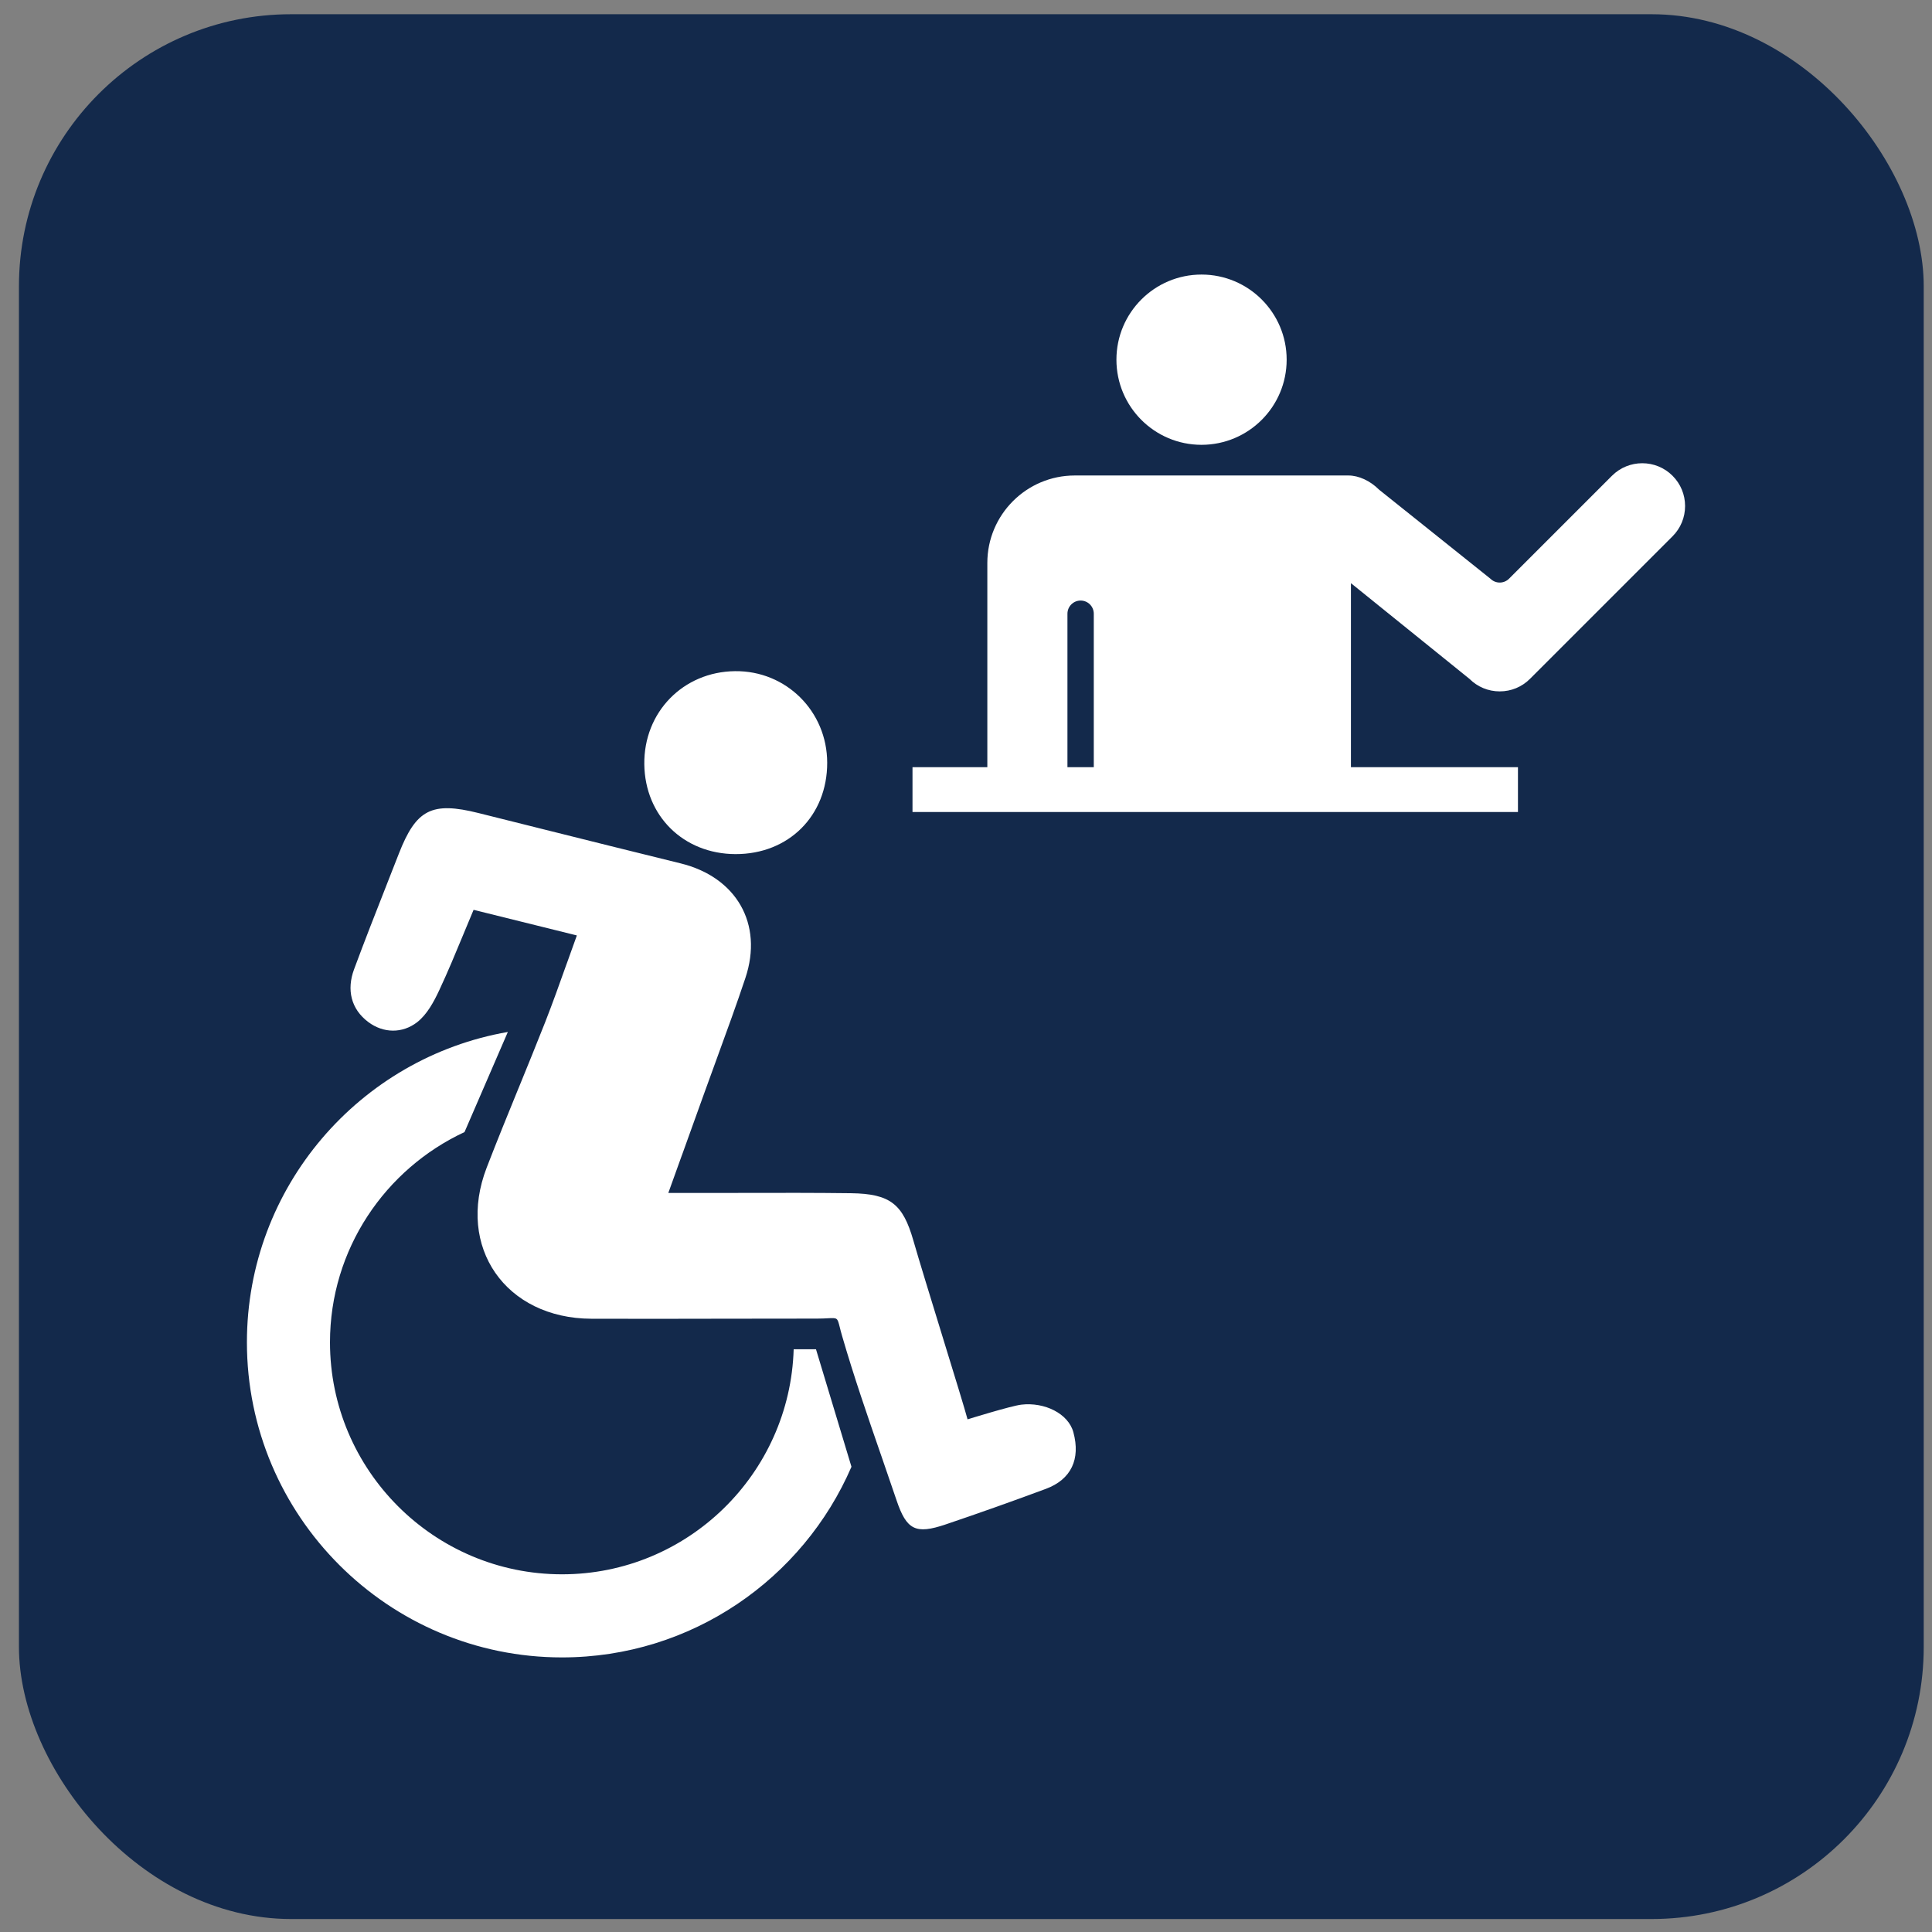
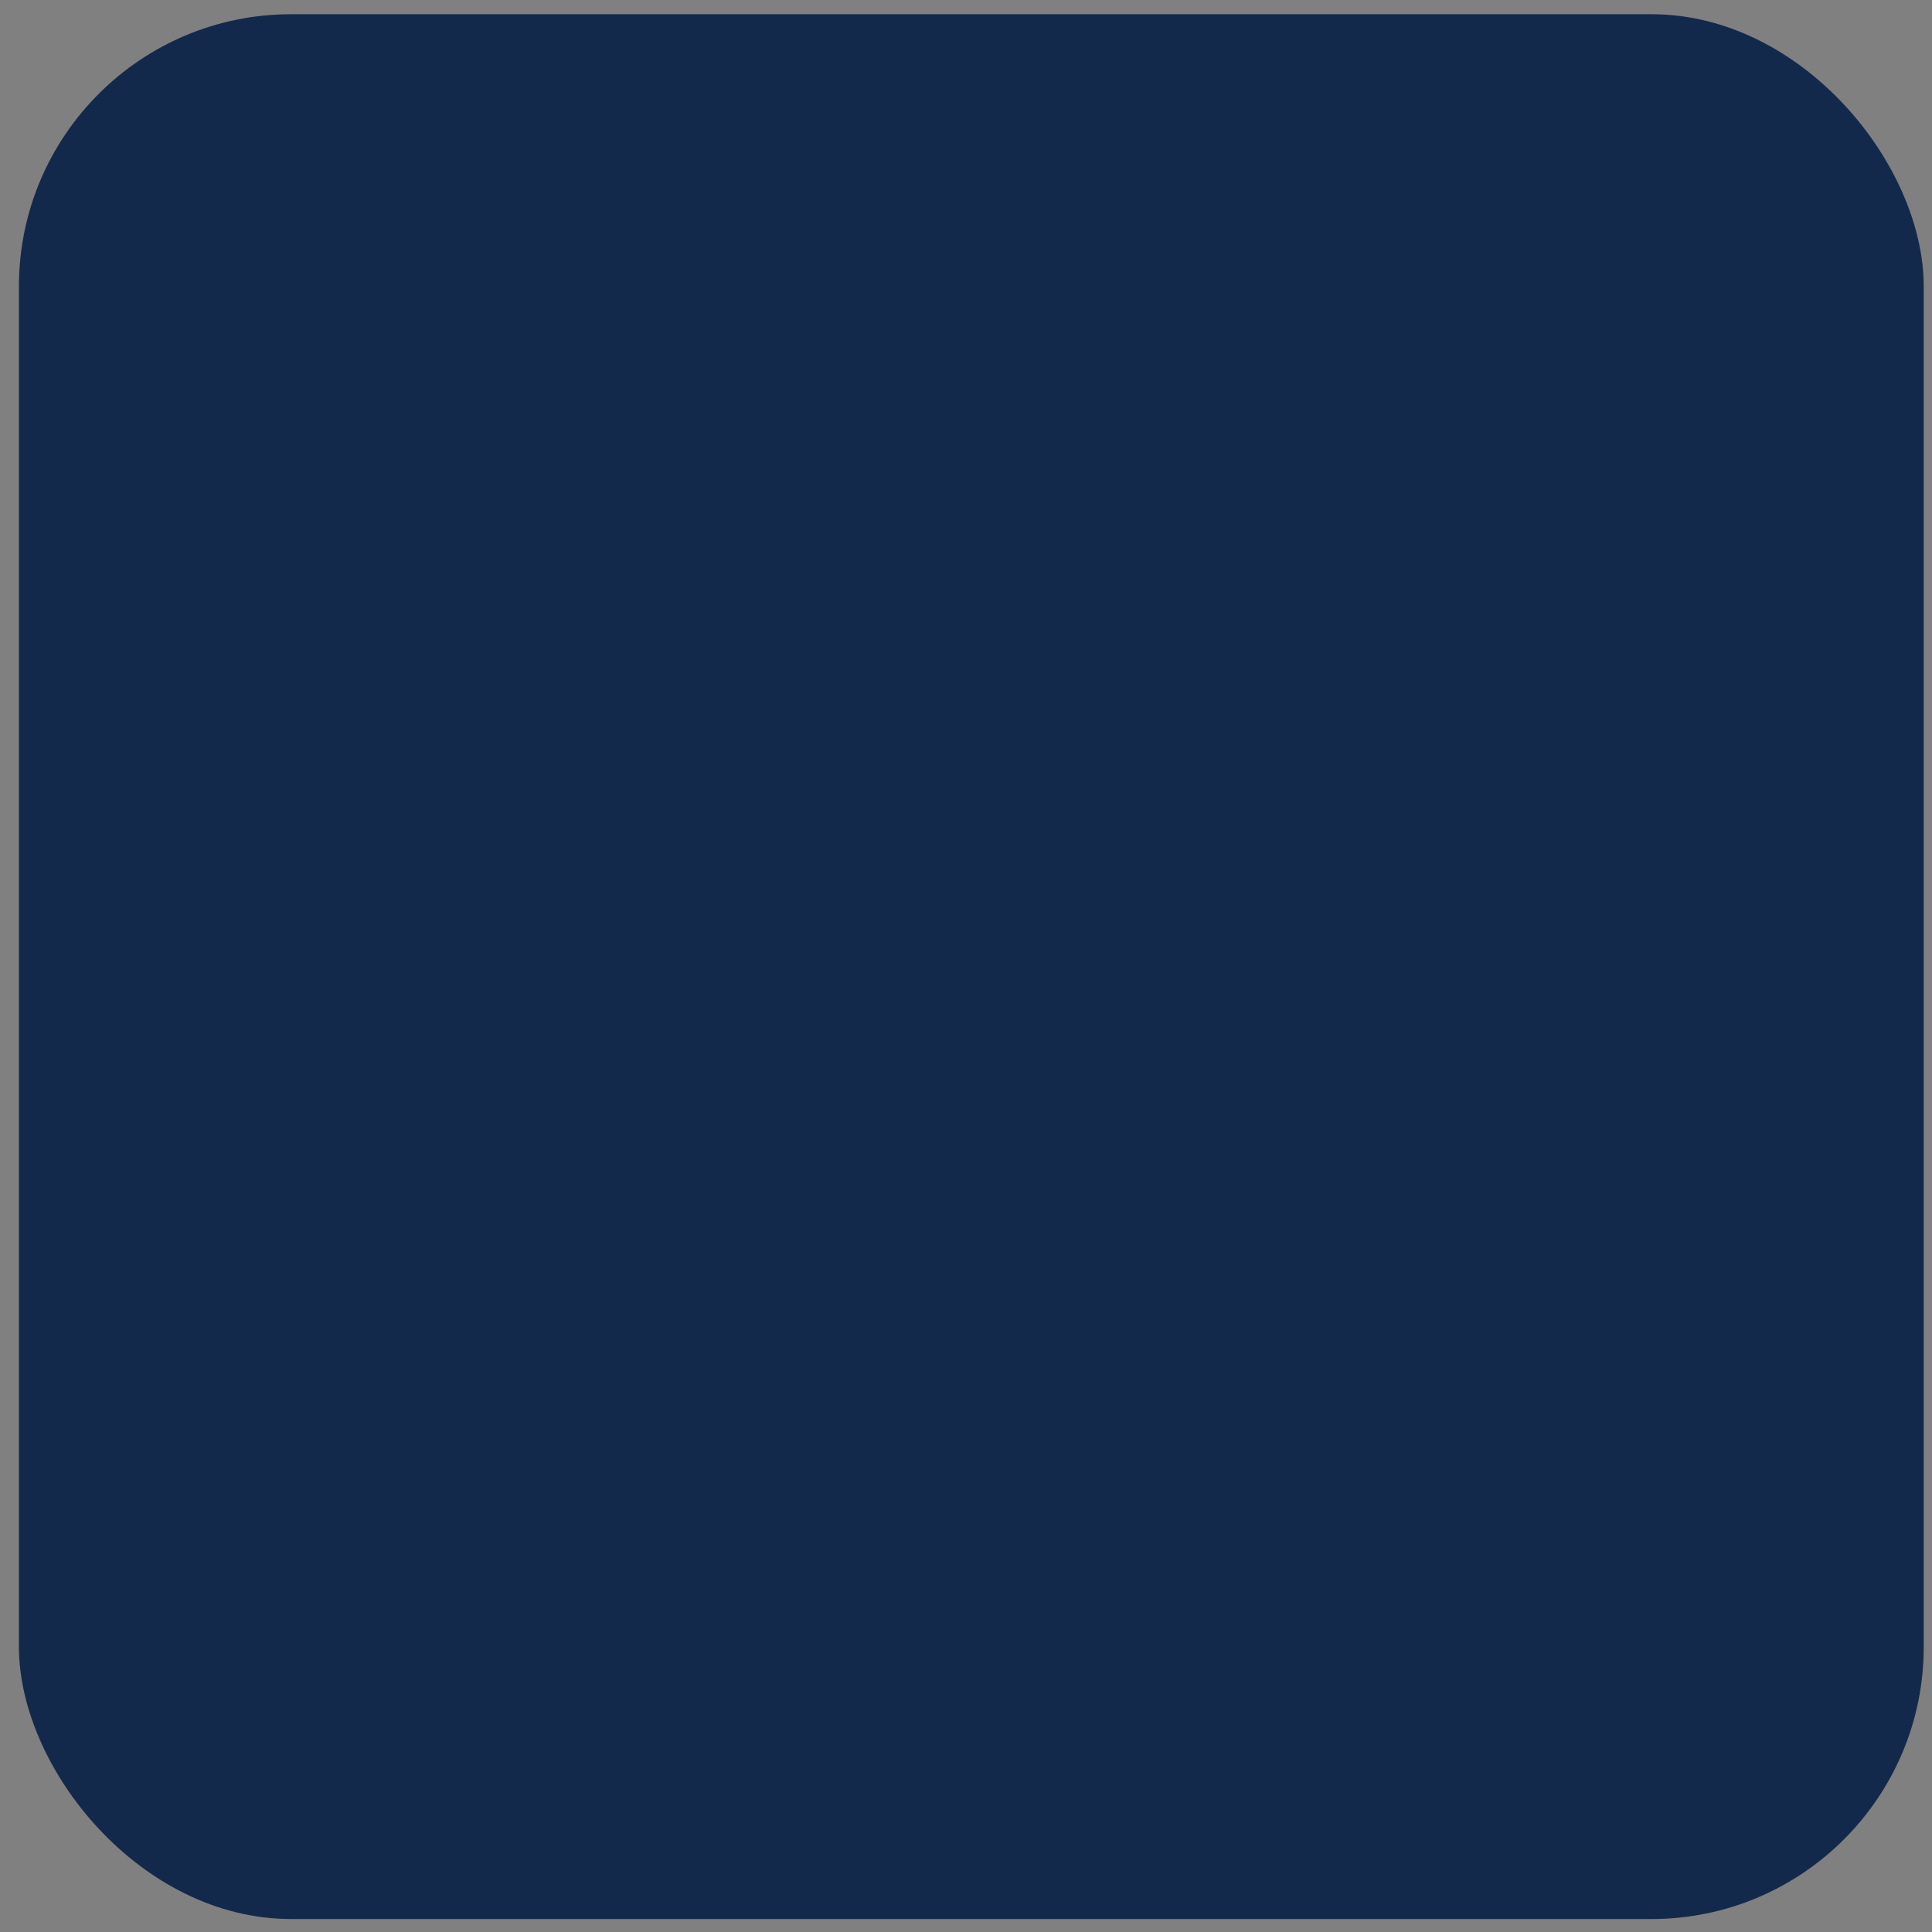
<svg xmlns="http://www.w3.org/2000/svg" width="71" height="71" viewBox="0 0 71 71" fill="none">
  <rect x="0" y="0" width="71" height="71" fill="#808080" stroke="none" />
  <rect x="0.696" y="0.523" width="70" height="70" rx="10" fill="#13294B" />
-   <path fill-rule="evenodd" clip-rule="evenodd" d="M44.155 10.09C45.883 10.09 47.284 11.491 47.284 13.218C47.284 14.946 45.883 16.346 44.155 16.347C42.427 16.347 41.028 14.946 41.028 13.218C41.028 11.491 42.428 10.09 44.155 10.09ZM59.239 17.484C59.853 16.87 60.852 16.87 61.465 17.484C61.762 17.781 61.926 18.177 61.926 18.596C61.926 19.017 61.762 19.412 61.465 19.709L56.227 24.947C55.93 25.245 55.535 25.408 55.114 25.408C54.694 25.408 54.299 25.245 54.001 24.947L49.646 21.431V28.194H40.196V22.555C40.196 22.287 39.98 22.07 39.712 22.07C39.445 22.07 39.228 22.287 39.228 22.555V28.194H36.284V20.687C36.284 18.915 37.725 17.474 39.496 17.474H49.554C49.932 17.474 50.353 17.668 50.679 17.994L54.772 21.267C54.961 21.456 55.267 21.456 55.456 21.267L59.239 17.484ZM33.534 28.194H55.784V29.84H33.534V28.194ZM27.012 24.665C28.889 24.643 30.396 26.14 30.399 28.028C30.403 29.978 28.982 31.394 27.027 31.388C25.117 31.381 23.702 29.986 23.678 28.087C23.654 26.174 25.103 24.686 27.012 24.665ZM21.199 34.377C19.88 34.05 18.678 33.752 17.404 33.436C17.277 33.736 17.154 34.034 17.032 34.328L17.032 34.329L17.032 34.329L17.032 34.329C16.74 35.034 16.456 35.721 16.141 36.393C15.941 36.821 15.69 37.286 15.329 37.566C14.786 37.986 14.087 37.973 13.535 37.56C12.892 37.078 12.736 36.365 13.012 35.621C13.398 34.578 13.805 33.543 14.212 32.508L14.212 32.507C14.361 32.13 14.509 31.752 14.657 31.373C15.292 29.744 15.867 29.45 17.581 29.878C18.323 30.063 19.066 30.249 19.809 30.435L19.811 30.435L19.812 30.436C21.544 30.869 23.276 31.302 25.01 31.728C27.061 32.232 28.057 33.948 27.393 35.94C27.064 36.927 26.706 37.906 26.349 38.884L26.349 38.884C26.195 39.306 26.041 39.728 25.889 40.15C25.619 40.903 25.348 41.656 25.067 42.435L25.066 42.437L25.065 42.44L25.06 42.452C24.897 42.904 24.731 43.365 24.56 43.841H25.687C26.233 43.841 26.779 43.84 27.325 43.839L27.329 43.839H27.329C28.644 43.836 29.957 43.833 31.271 43.85C32.722 43.87 33.182 44.251 33.566 45.59C33.764 46.281 34.209 47.727 34.629 49.094L34.629 49.094C35.064 50.507 35.473 51.836 35.557 52.16C35.557 52.16 37.153 51.664 37.536 51.62C38.385 51.521 39.26 51.945 39.446 52.635C39.714 53.622 39.367 54.368 38.435 54.715C37.214 55.169 35.986 55.605 34.752 56.022C33.646 56.396 33.316 56.226 32.946 55.13C32.761 54.583 32.572 54.037 32.384 53.491L32.383 53.491L32.383 53.491L32.383 53.491L32.383 53.49C31.879 52.032 31.375 50.573 30.946 49.093C30.907 48.961 30.881 48.855 30.86 48.77C30.816 48.596 30.795 48.511 30.74 48.471C30.687 48.432 30.602 48.437 30.433 48.445C30.331 48.451 30.198 48.458 30.021 48.458C28.868 48.457 27.715 48.459 26.561 48.462H26.56C24.951 48.465 23.341 48.469 21.731 48.463C18.579 48.45 16.758 45.832 17.885 42.911C18.264 41.929 18.662 40.954 19.06 39.979L19.06 39.979L19.061 39.979C19.389 39.175 19.717 38.371 20.035 37.564C20.311 36.86 20.565 36.147 20.828 35.409L20.828 35.409L20.829 35.409C20.949 35.071 21.072 34.727 21.199 34.377ZM18.663 37.924L17.071 41.603C14.157 42.96 12.127 45.908 12.127 49.329C12.127 54.03 15.953 57.855 20.654 57.855C25.269 57.855 29.031 54.167 29.167 49.584H29.987L31.291 53.903C29.514 58.019 25.415 60.909 20.654 60.909C14.269 60.909 9.074 55.714 9.074 49.329C9.074 43.623 13.224 38.87 18.663 37.924Z" fill="white" />
</svg>